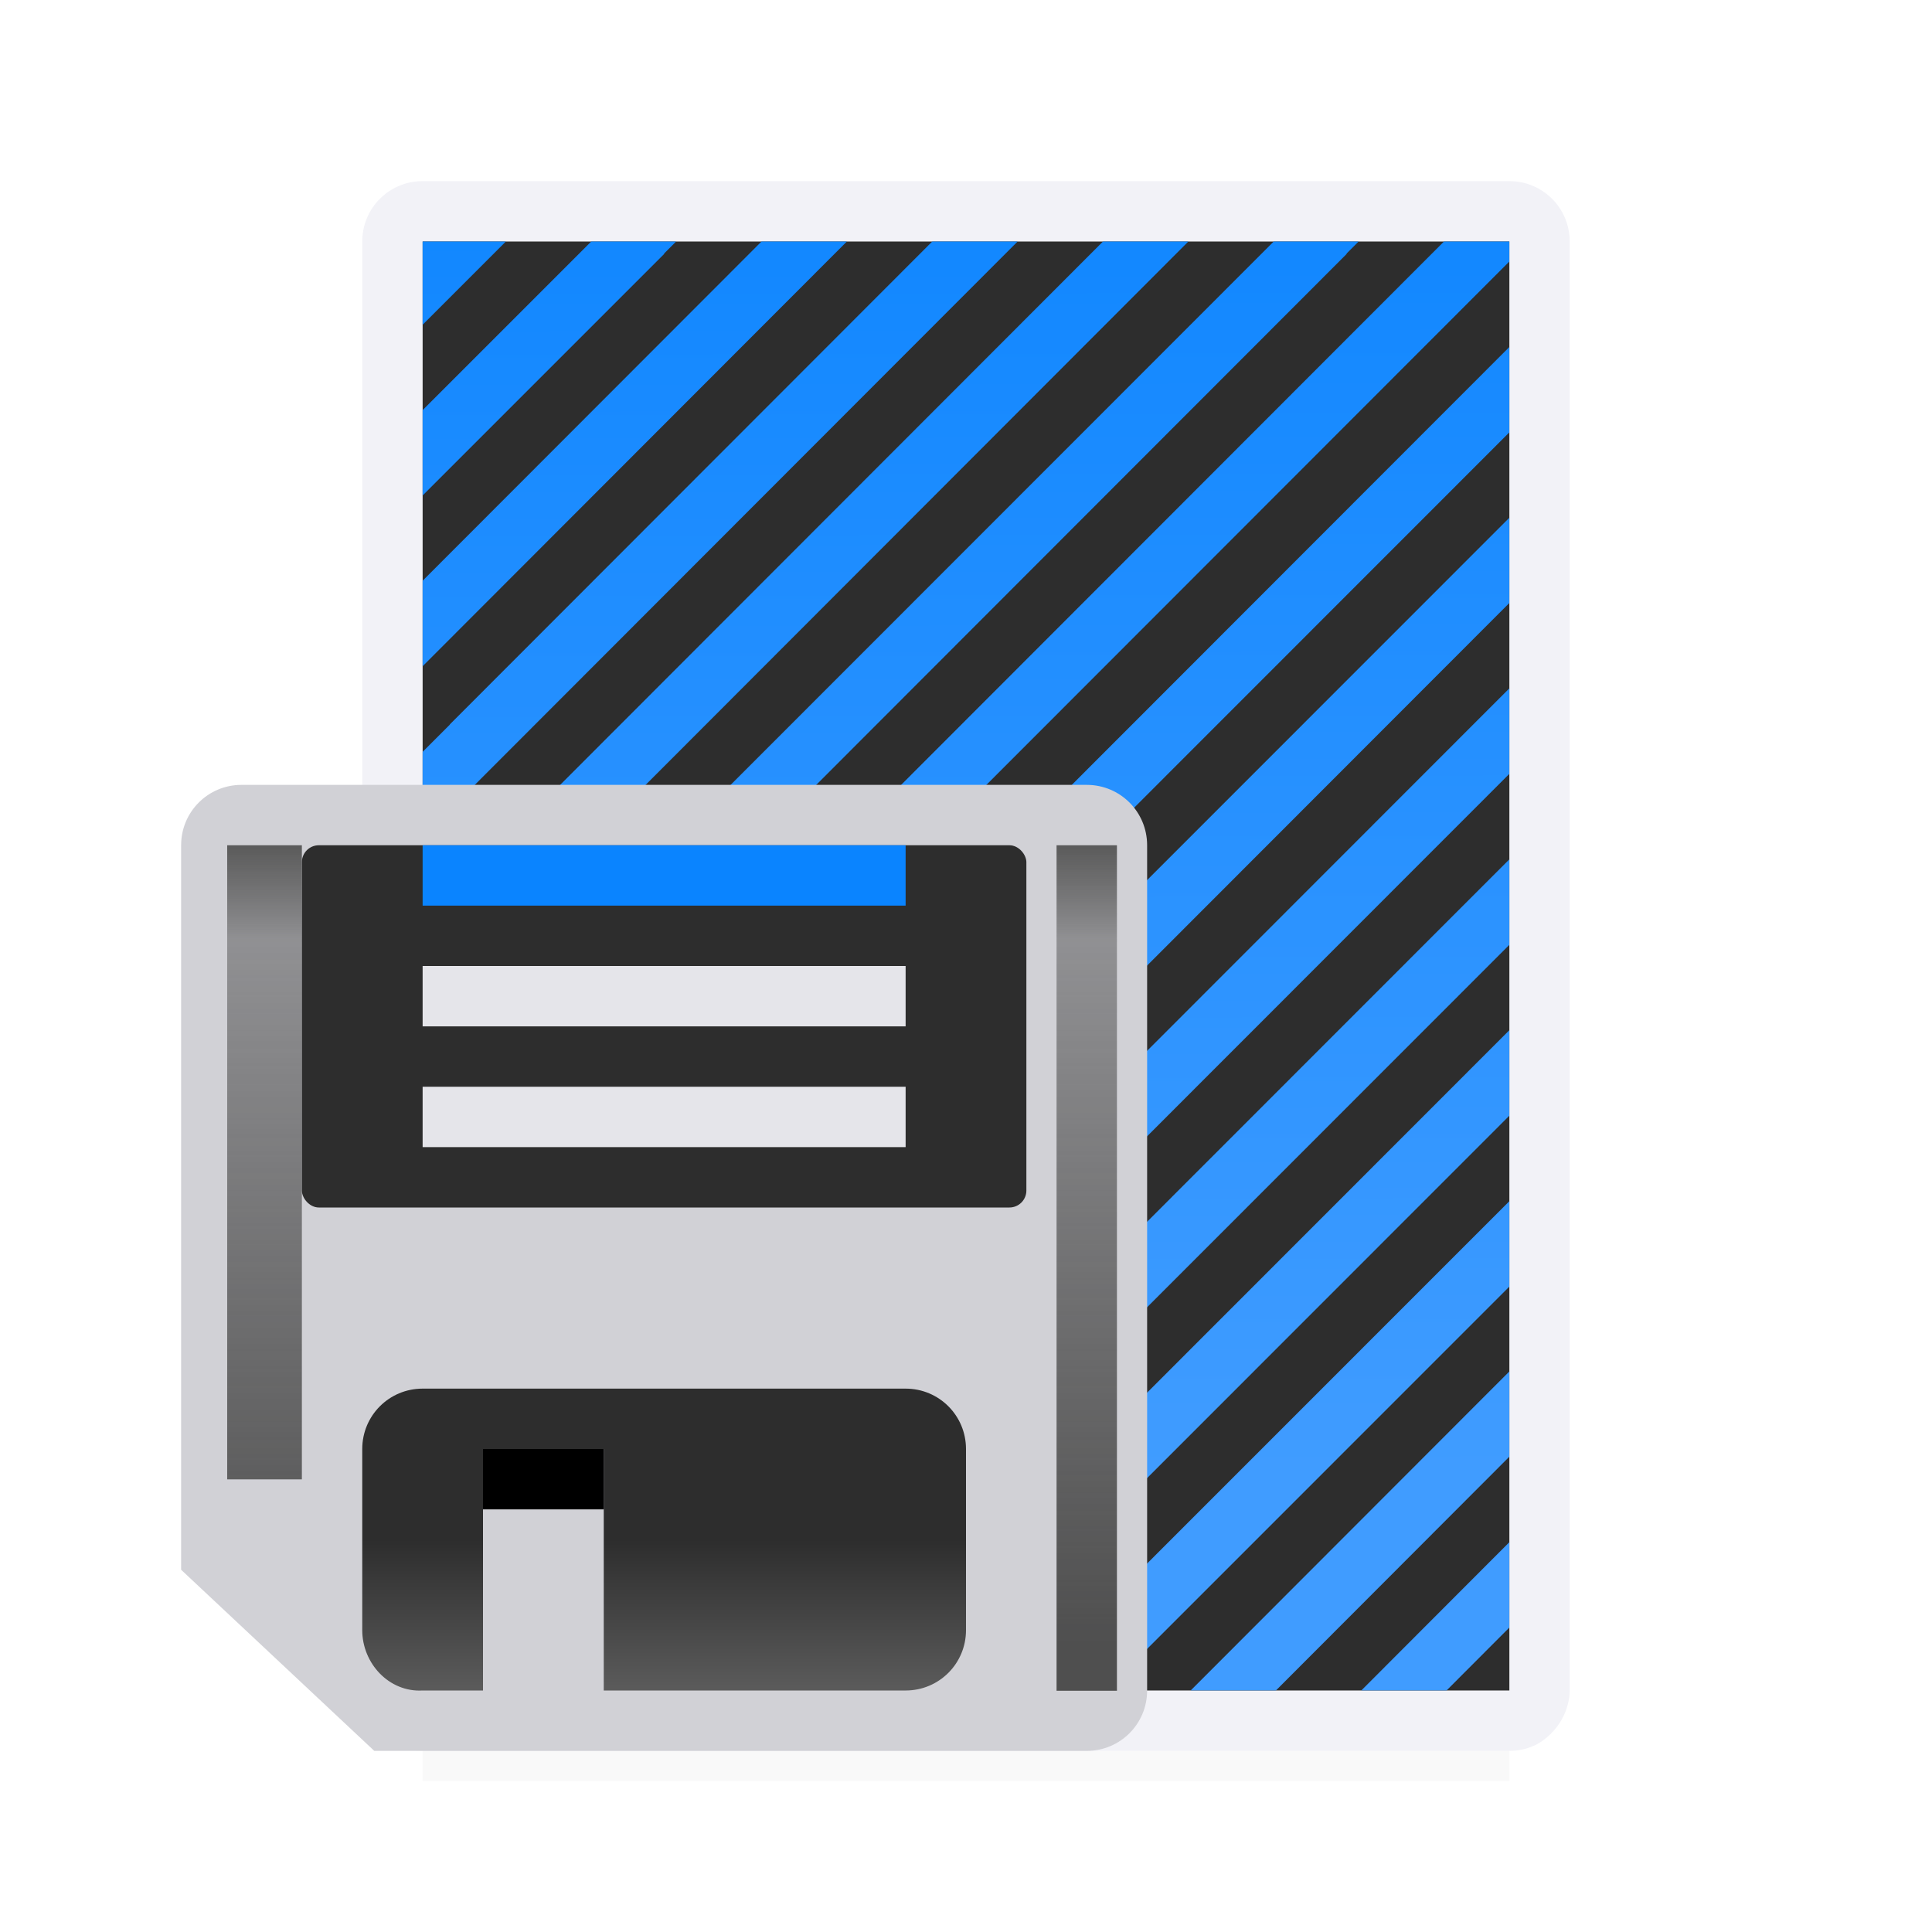
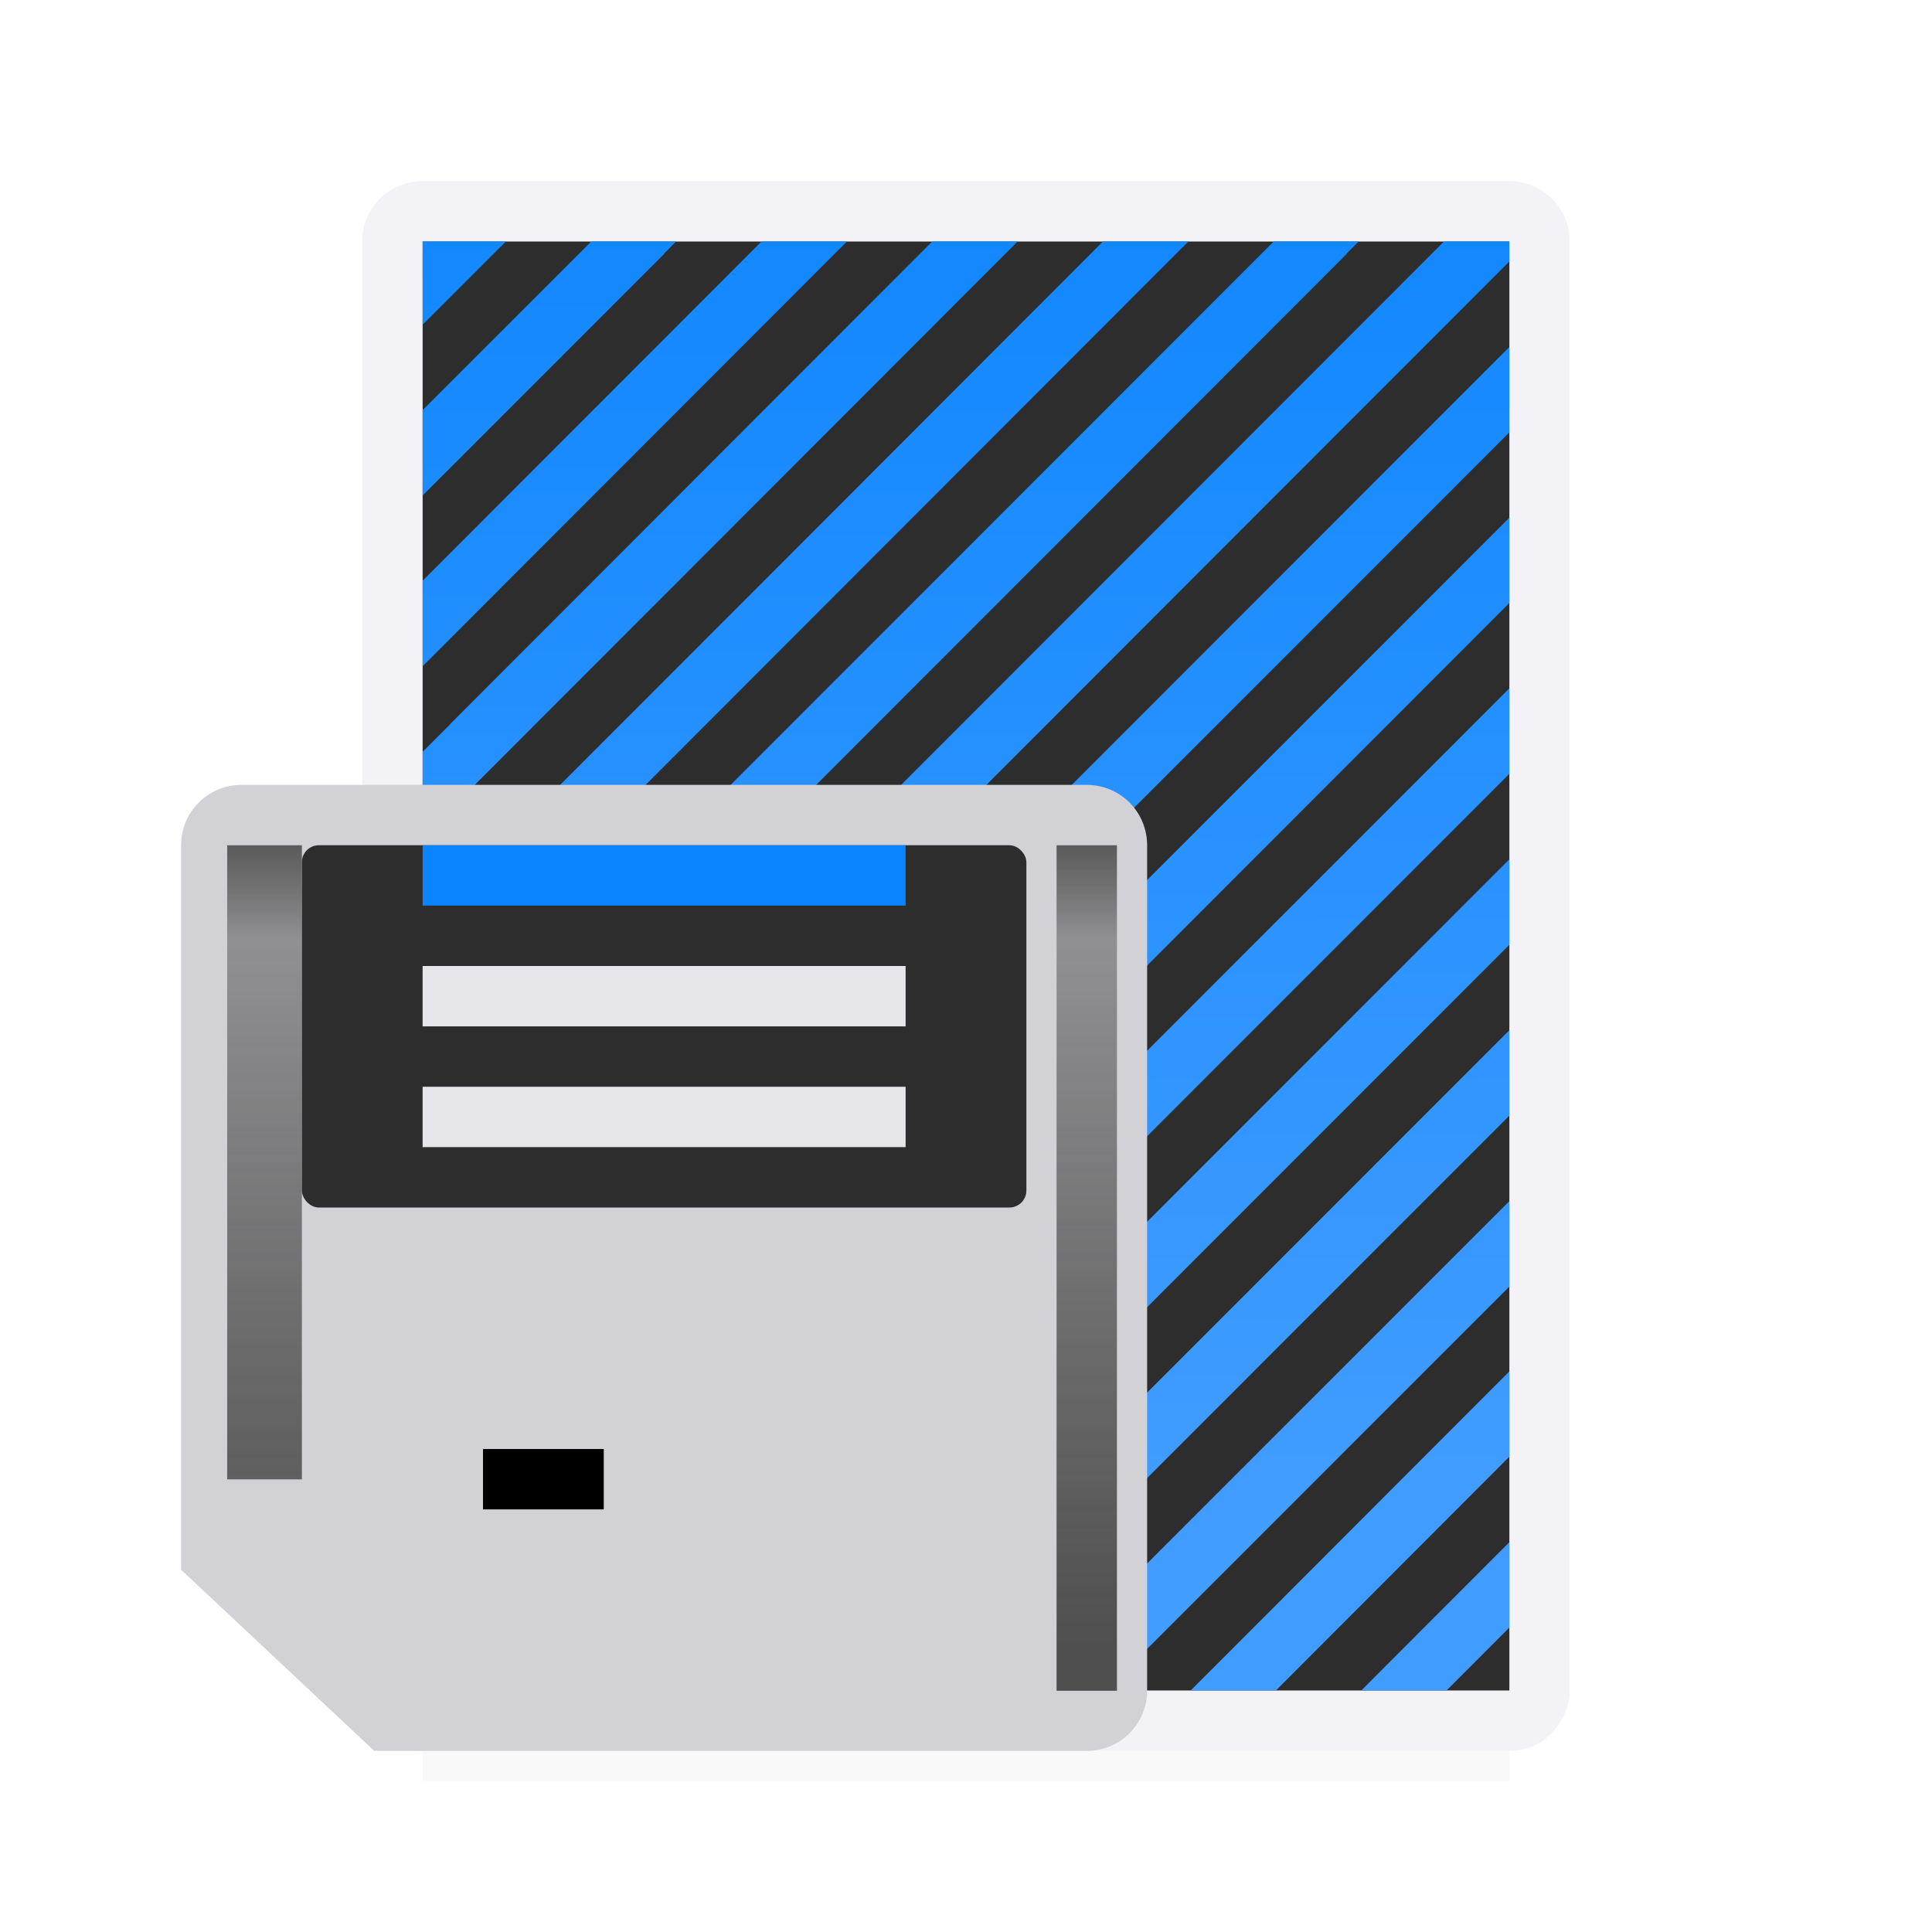
<svg xmlns="http://www.w3.org/2000/svg" viewBox="0 0 32 32">
  <linearGradient id="a" gradientUnits="userSpaceOnUse" x1="-10.346" x2="-10.389" y1="24.407" y2=".407">
    <stop offset="0" stop-color="#409cff" />
    <stop offset="1" stop-color="#0a84ff" />
  </linearGradient>
  <filter id="b" color-interpolation-filters="sRGB" height="1.686" width="1.097" x="-.049" y="-.343">
    <feGaussianBlur stdDeviation=".366" />
  </filter>
  <linearGradient id="c" gradientUnits="userSpaceOnUse" x1="9" x2="9" y1="15" y2="10">
    <stop offset="0" stop-color="#5b5b5b" />
    <stop offset=".5" stop-color="#2d2d2d" />
    <stop offset="1" stop-color="#2d2d2d" />
  </linearGradient>
  <filter id="d" color-interpolation-filters="sRGB" height="1.095" width="2.278" x="-.639" y="-.047">
    <feGaussianBlur stdDeviation=".266" />
  </filter>
  <linearGradient id="e" gradientUnits="userSpaceOnUse" x1="15" x2="15" y1="18" y2="1">
    <stop offset="0" stop-color="#4f4f4f" />
    <stop offset=".882" stop-color="#4f4f4f" stop-opacity=".498" />
    <stop offset="1" stop-color="#5b5b5b" />
  </linearGradient>
  <path d="m7 26.941h18v2.559h-18z" filter="url(#b)" opacity=".15" stroke-width="1.015" />
  <path d="m7 3c-.554 0-1 .446-1 1v3.447 8.967 8.139 3.447c0 .125.029.242.07.352.012.032.028.061.043.092.04.08.09.151.148.217.02.023.038.046.061.066.085.079.178.149.287.195.12.05.252.078.391.078h8.217 1.566 4.859 3.357c.139 0 .271-.028.391-.078.109-.046.202-.116.287-.195.022-.021.04-.044.061-.066.059-.066.109-.137.148-.217.015-.031.031-.059.043-.092.041-.11.07-.227.07-.352v-3.447-8.139-8.967-3.447c0-.554-.446-1-1-1h-3.357-1.643-.586-6.828-1.586-.643zm0 1h2.42 1.58 2.586 4.828 1.586 2.58 2.42v2.465 8.949 10.121 2.465h-2.42-6.043-1.074-8.463v-2.465-10.121-8.949z" fill="#f2f2f7" />
  <path d="m7 4v24h18v-24z" fill="#2d2d2d" />
  <path d="m7 4v1.379l1.379-1.379zm2.793 0-2.793 2.793v1.414l4-4v-.008l.199-.199zm2.82 0-5.613 5.619v1.416l6.965-6.973.062-.062zm2.828 0-7.992 8h.004l-.453.453v1.412l9.855-9.865zm2.828 0-11.27 11.281v1.418l12.684-12.699zm2.828 0-14.098 14.105v1.422l15.305-15.32v-.008l.199-.199zm2.82 0-16.918 16.934v1.412l18-18.014v-.332zm1.082 1.748-18 18.014v1.414l.969-.969v-.008l17.031-17.037zm0 2.828-18 18.006v1.418h.004l17.996-18.012zm0 2.826-16.588 16.598h1.414l15.174-15.182zm0 2.832-13.76 13.766h1.416l12.344-12.35zm0 2.83-10.93 10.936h1.414l9.516-9.52zm0 2.832-8.102 8.104h1.414l6.688-6.689zm0 2.82-5.277 5.283h1.412l3.865-3.871zm0 2.828-2.451 2.455h1.412l1.039-1.041z" fill="url(#a)" />
  <g transform="translate(3 13)">
    <path d="m1 0c-.554 0-1 .446-1 1v12l3.199 3h11.801c.554 0 1-.446 1-1v-14c0-.554-.446-1-1-1z" fill="#d1d1d6" />
    <g fill="#2d2d2d">
      <rect height="6" ry=".281" width="12" x="2" y="1" />
-       <path d="m4 10c-.554 0-1 .446-1 1v3c0 .554.447 1.032 1 1h1v-4h2v4h5c.554 0 1-.446 1-1v-3c0-.554-.446-1-1-1z" fill="url(#c)" />
    </g>
    <path d="m5 11h2v1h-2z" />
    <path d="m14 1h1v18h-1z" fill="url(#e)" filter="url(#d)" transform="matrix(1 0 0 .778 .5 .222)" />
    <path d="m14 1h1.237v13.5h-1.237z" fill="url(#e)" filter="url(#d)" transform="matrix(1 0 0 .778 -13.237 .222)" />
    <path d="m4 5h8v1h-8z" fill="#e5e5ea" />
    <path d="m4 3h8v1h-8z" fill="#e5e5ea" />
    <path d="m4 1h8v1h-8z" fill="#0a84ff" />
  </g>
</svg>